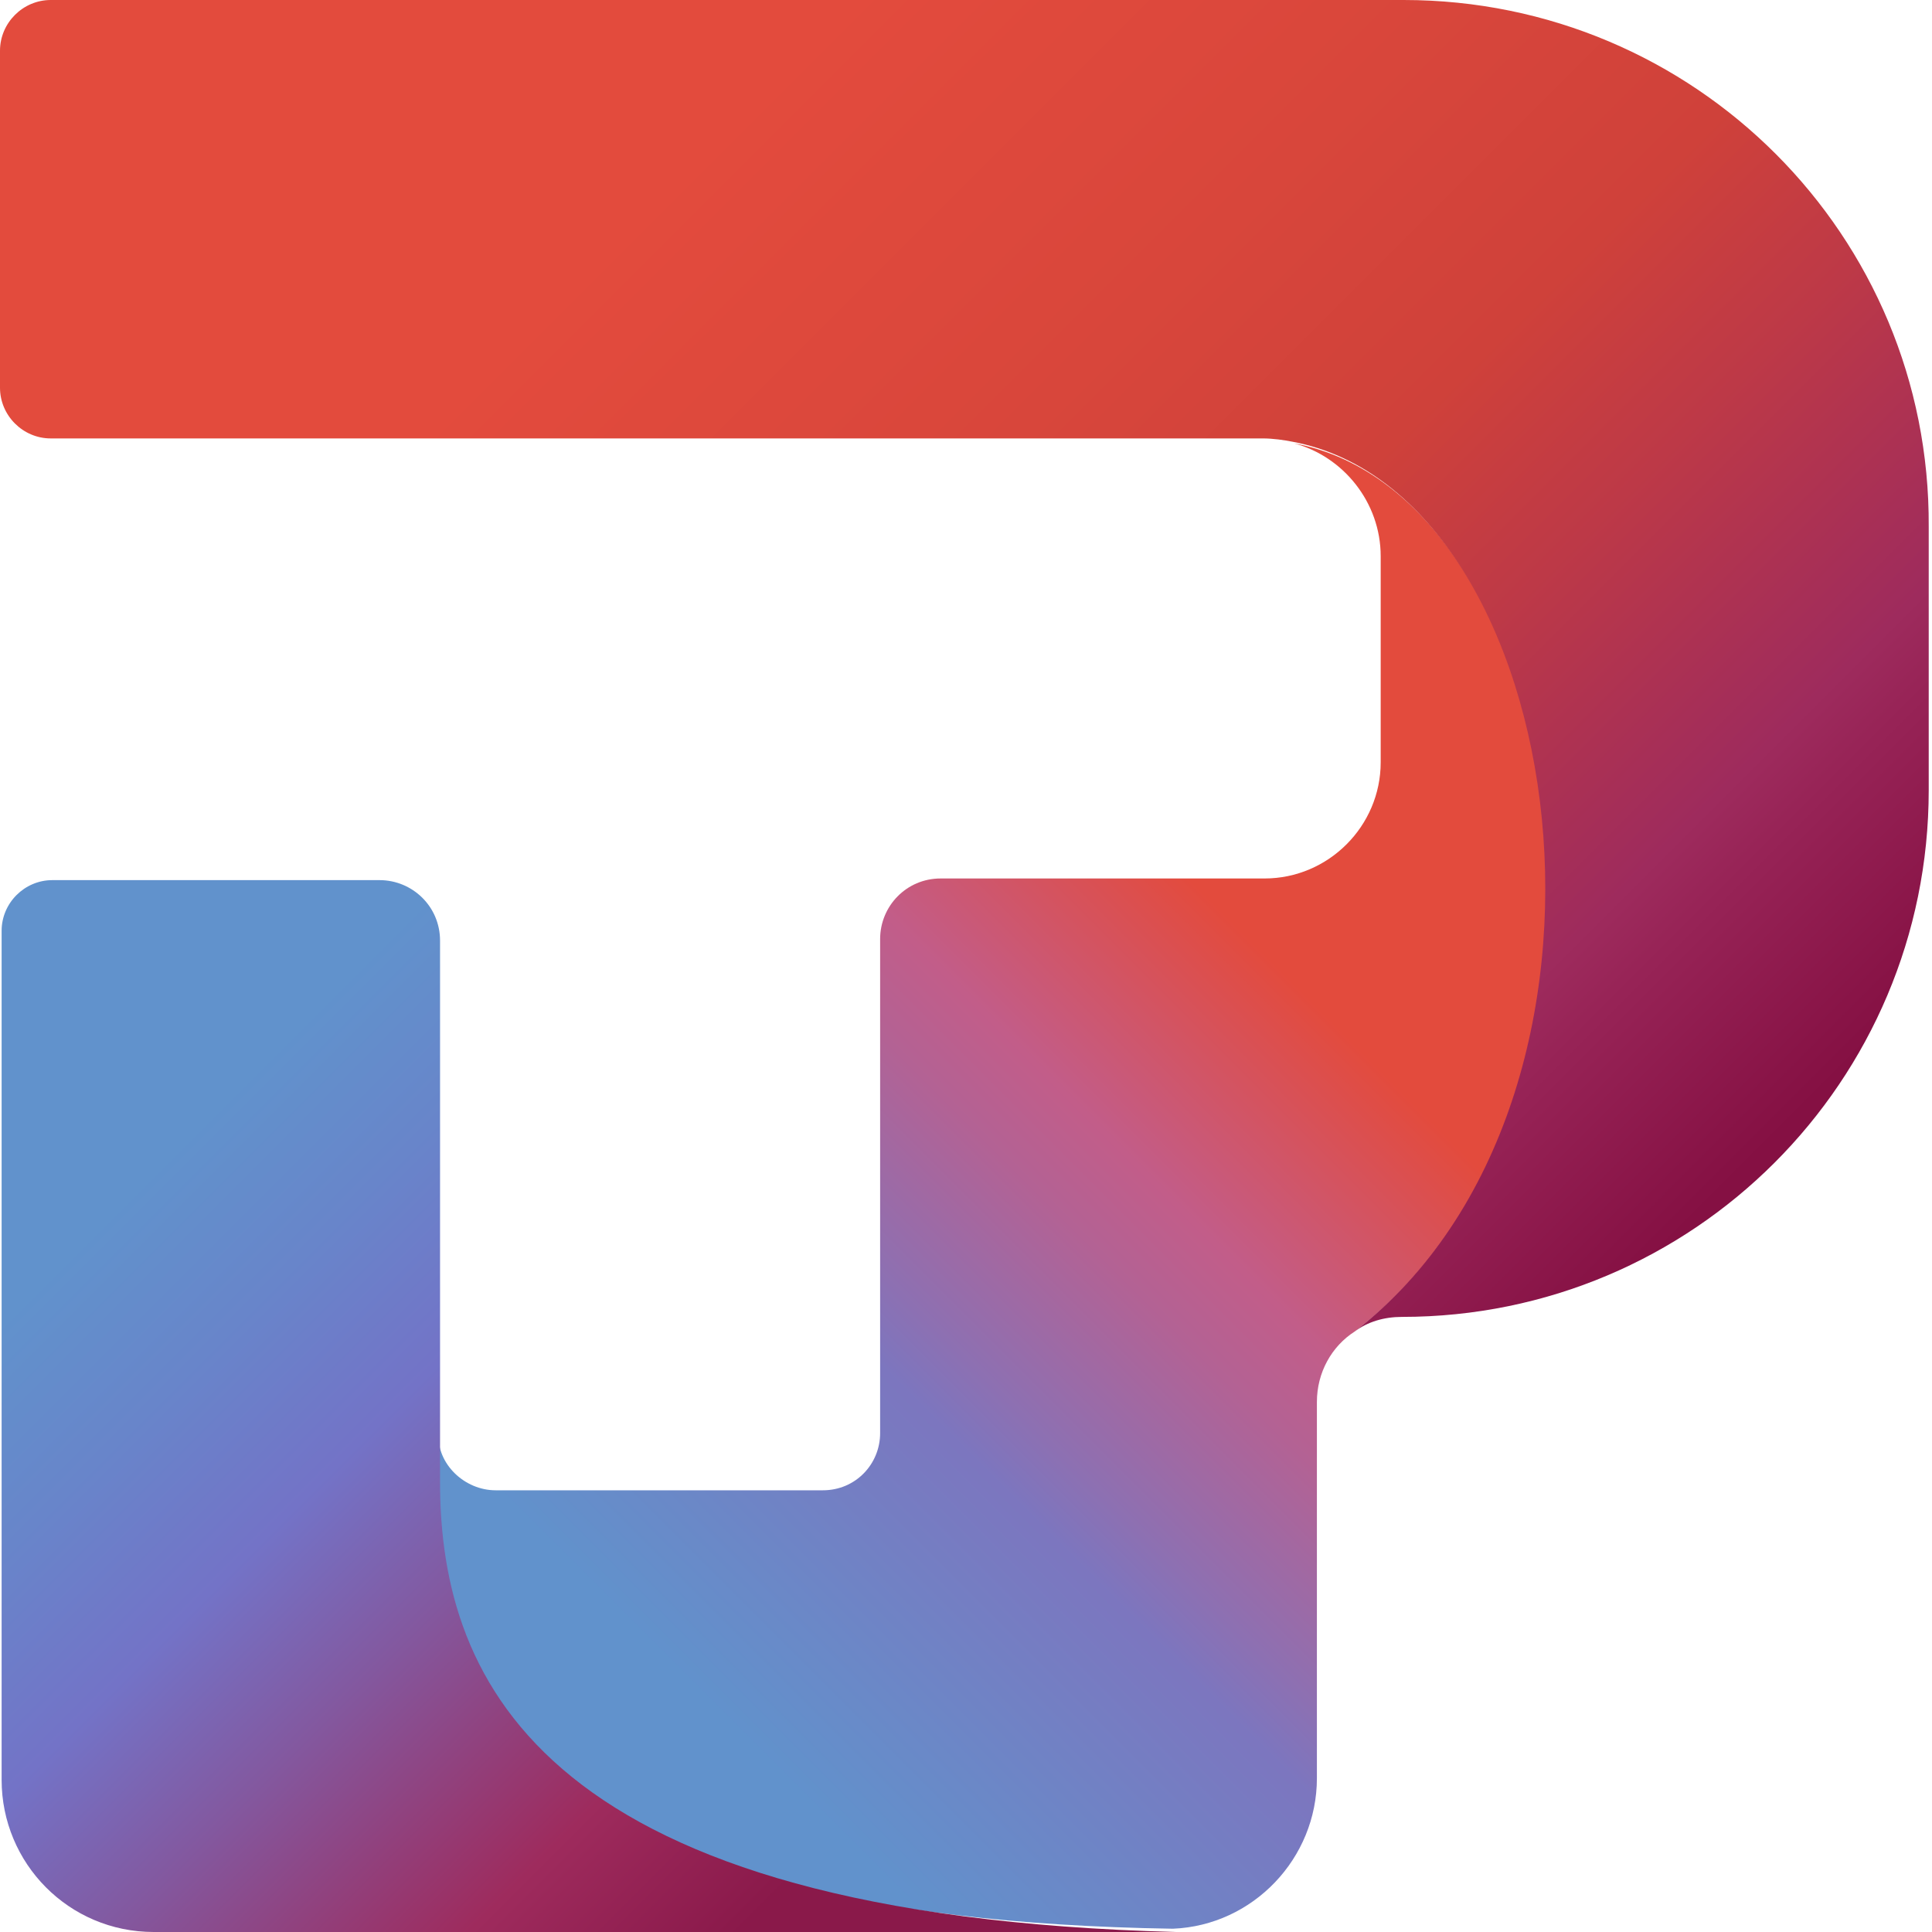
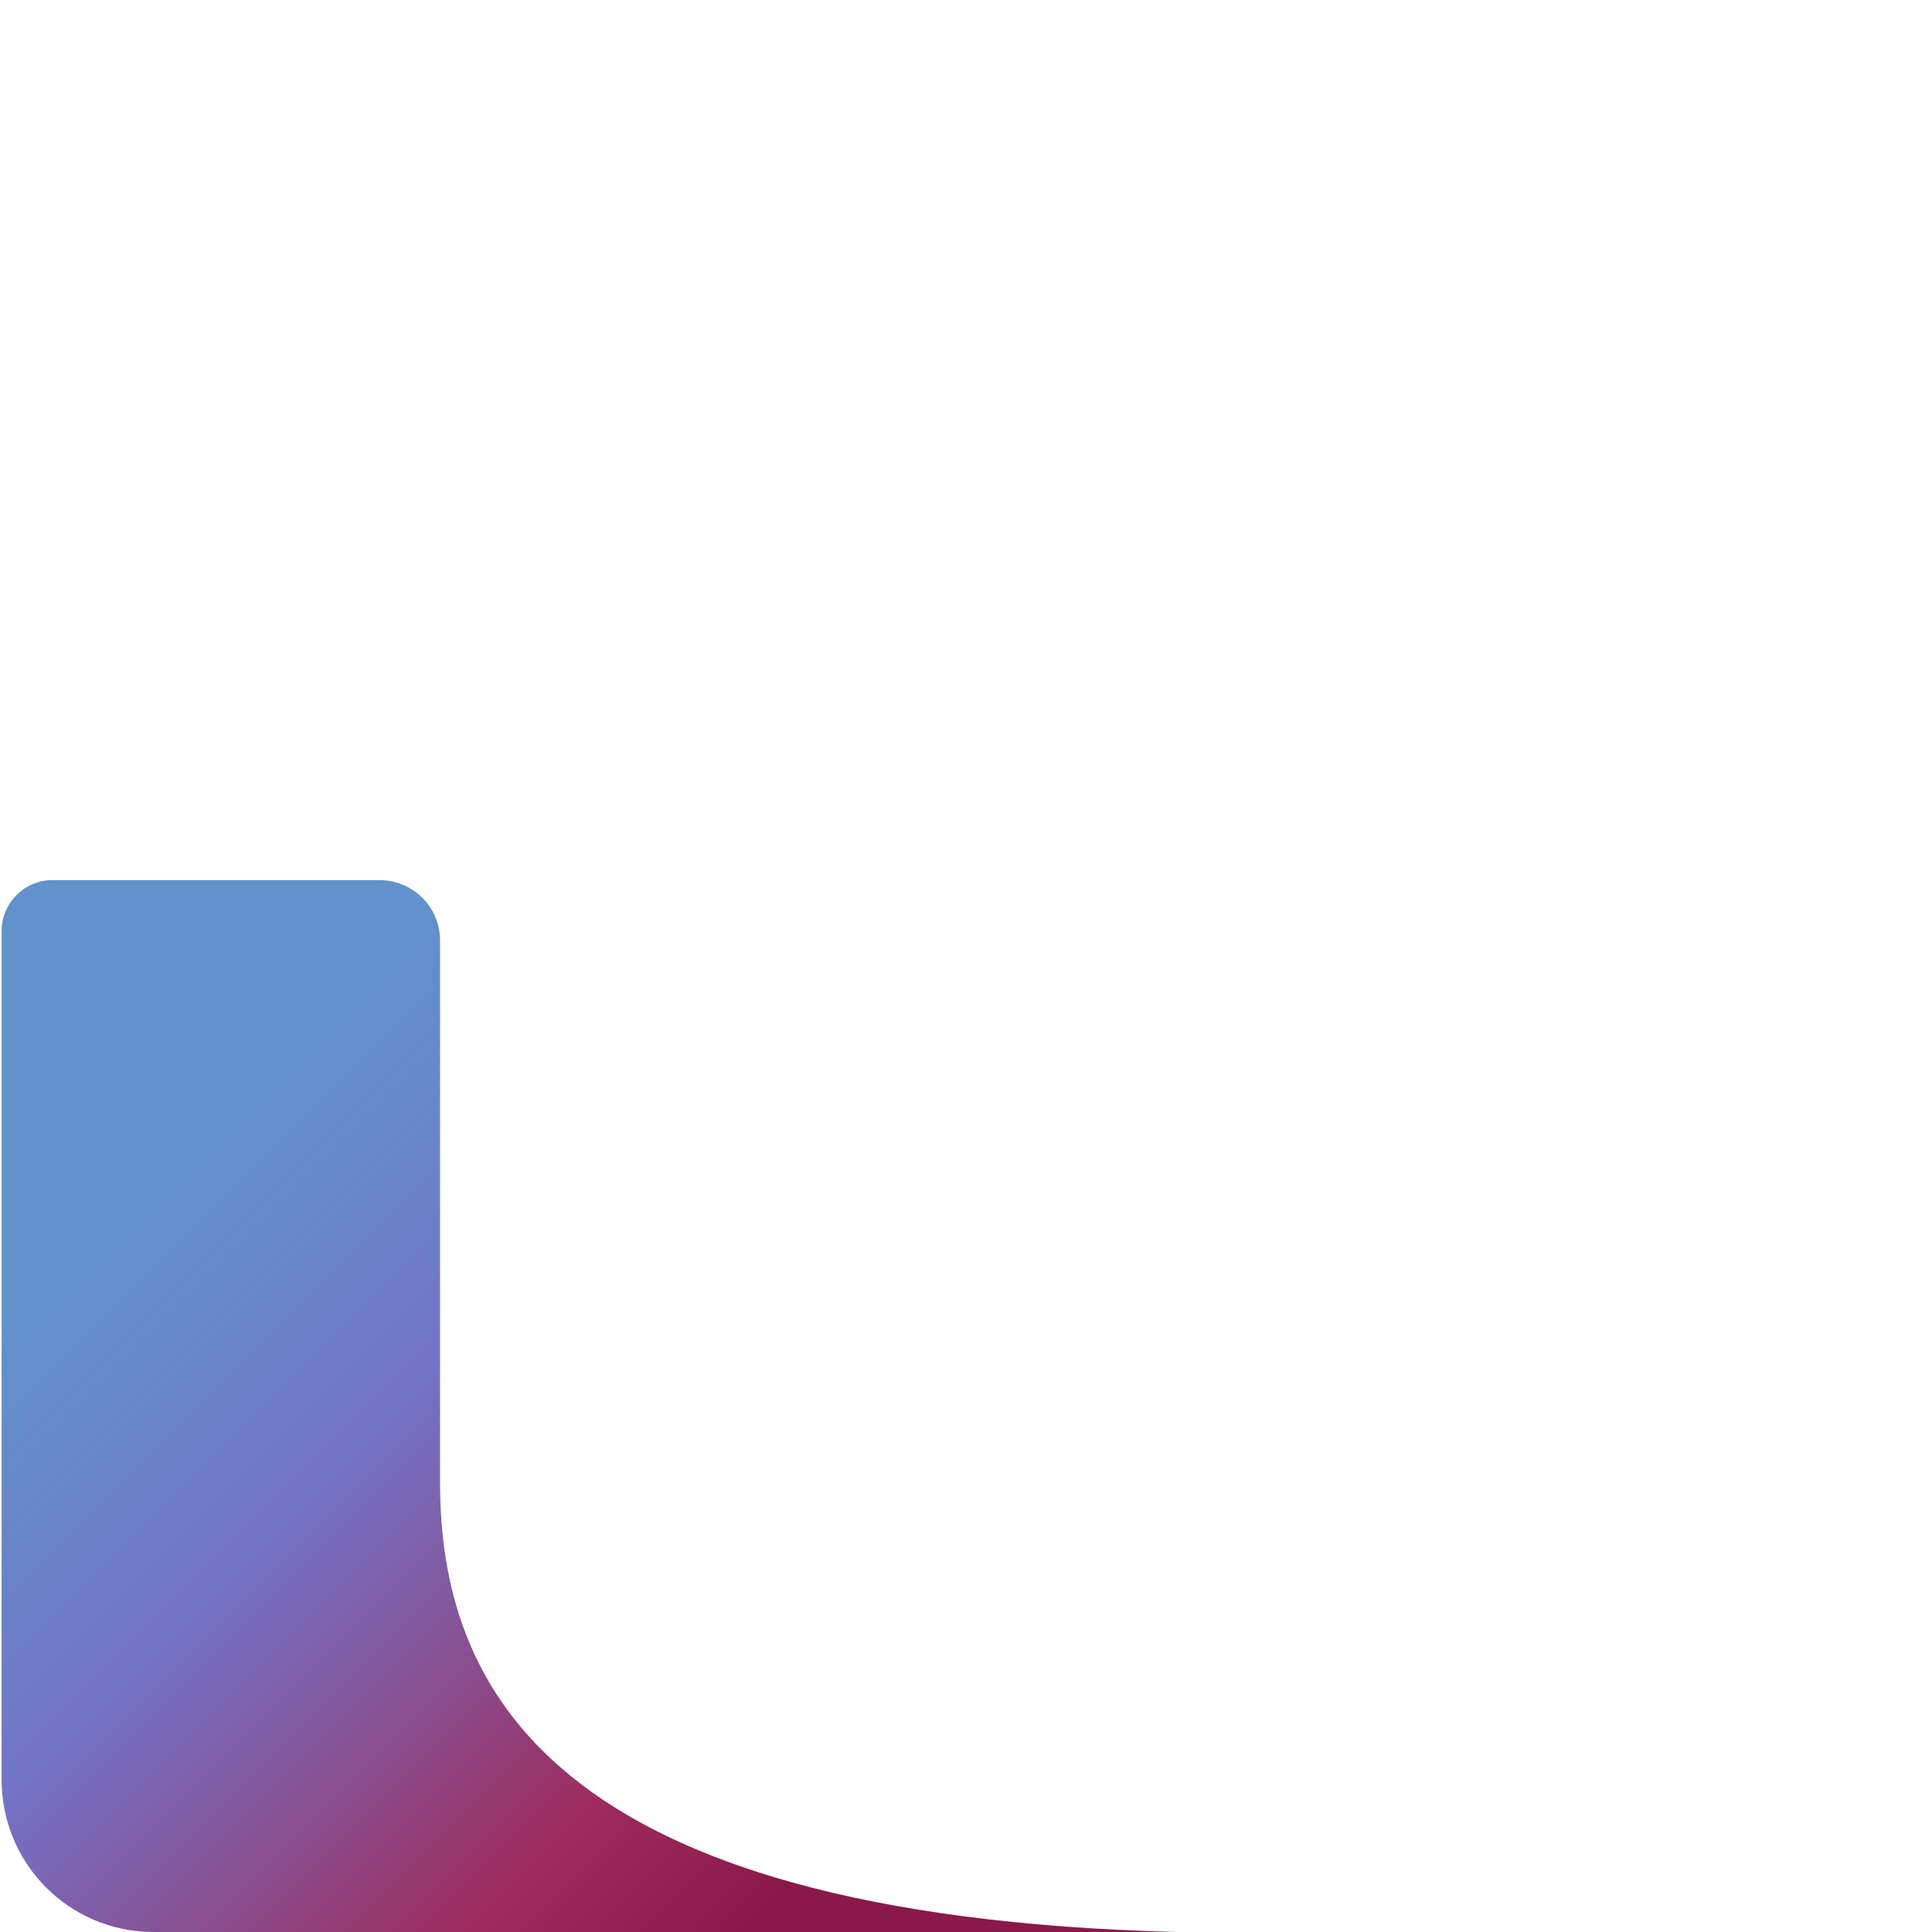
<svg xmlns="http://www.w3.org/2000/svg" width="56" height="56" viewBox="0 0 56 56" fill="none">
-   <path d="M37.507 12.85C38.93 13.229 40.02 14.557 40.02 16.122V22.096C40.02 23.946 38.503 25.463 36.654 25.463H27.265C26.269 25.463 25.511 26.269 25.511 27.218V41.538C25.511 42.439 24.799 43.197 23.851 43.197H14.367C13.467 43.197 12.661 42.439 12.708 41.538C12.234 49.077 15.553 55.621 33.998 55.905C36.322 55.81 38.171 53.866 38.171 51.543V40.637C38.171 39.783 38.598 39.025 39.262 38.598C48.081 31.864 45.616 14.367 37.507 12.85Z" fill="url(#paint0_linear_1801_43087)" />
  <path d="M12.755 42.96V27.265C12.755 26.269 11.949 25.511 11.001 25.511H1.517C0.711 25.511 0.047 26.174 0.047 26.98V38.266V51.59C0.047 54.008 1.992 56 4.457 56H33.904C33.951 56 34.046 56 34.093 56C15.837 55.526 12.755 48.84 12.755 42.96Z" fill="url(#paint1_linear_1801_43087)" />
-   <path d="M40.684 0H1.47C0.664 0 0 0.664 0 1.47V11.238C0 12.044 0.664 12.708 1.47 12.708H36.606C36.891 12.708 37.223 12.755 37.46 12.803C45.568 14.32 48.034 31.817 39.262 38.598C39.641 38.313 40.115 38.171 40.637 38.171C49.077 38.171 55.905 31.343 55.905 22.903V15.268C55.953 6.828 49.124 0 40.684 0Z" fill="url(#paint2_linear_1801_43087)" />
  <defs>
    <linearGradient id="paint0_linear_1801_43087" x1="40.001" y1="30.984" x2="21.043" y2="49.942" gradientUnits="userSpaceOnUse">
      <stop stop-color="#E34B3D" />
      <stop offset="0.259" stop-color="#C25D89" />
      <stop offset="0.355" stop-color="#B36294" />
      <stop offset="0.538" stop-color="#8D70B2" />
      <stop offset="0.609" stop-color="#7C76BF" />
      <stop offset="1" stop-color="#6192CC" />
    </linearGradient>
    <linearGradient id="paint1_linear_1801_43087" x1="21.936" y1="55.516" x2="2.383" y2="35.963" gradientUnits="userSpaceOnUse">
      <stop stop-color="#8A194A" />
      <stop offset="0.201" stop-color="#9E2B5D" />
      <stop offset="0.466" stop-color="#83589F" />
      <stop offset="0.645" stop-color="#7373C7" />
      <stop offset="0.826" stop-color="#6885CA" />
      <stop offset="1" stop-color="#6192CC" />
    </linearGradient>
    <linearGradient id="paint2_linear_1801_43087" x1="21.057" y1="3.494" x2="51.004" y2="33.441" gradientUnits="userSpaceOnUse">
      <stop stop-color="#E34B3D" />
      <stop offset="0.293" stop-color="#D8463B" />
      <stop offset="0.478" stop-color="#CF413A" />
      <stop offset="0.615" stop-color="#BD3947" />
      <stop offset="0.807" stop-color="#9E2B5D" />
      <stop offset="0.856" stop-color="#972356" />
      <stop offset="1" stop-color="#851043" />
    </linearGradient>
  </defs>
</svg>